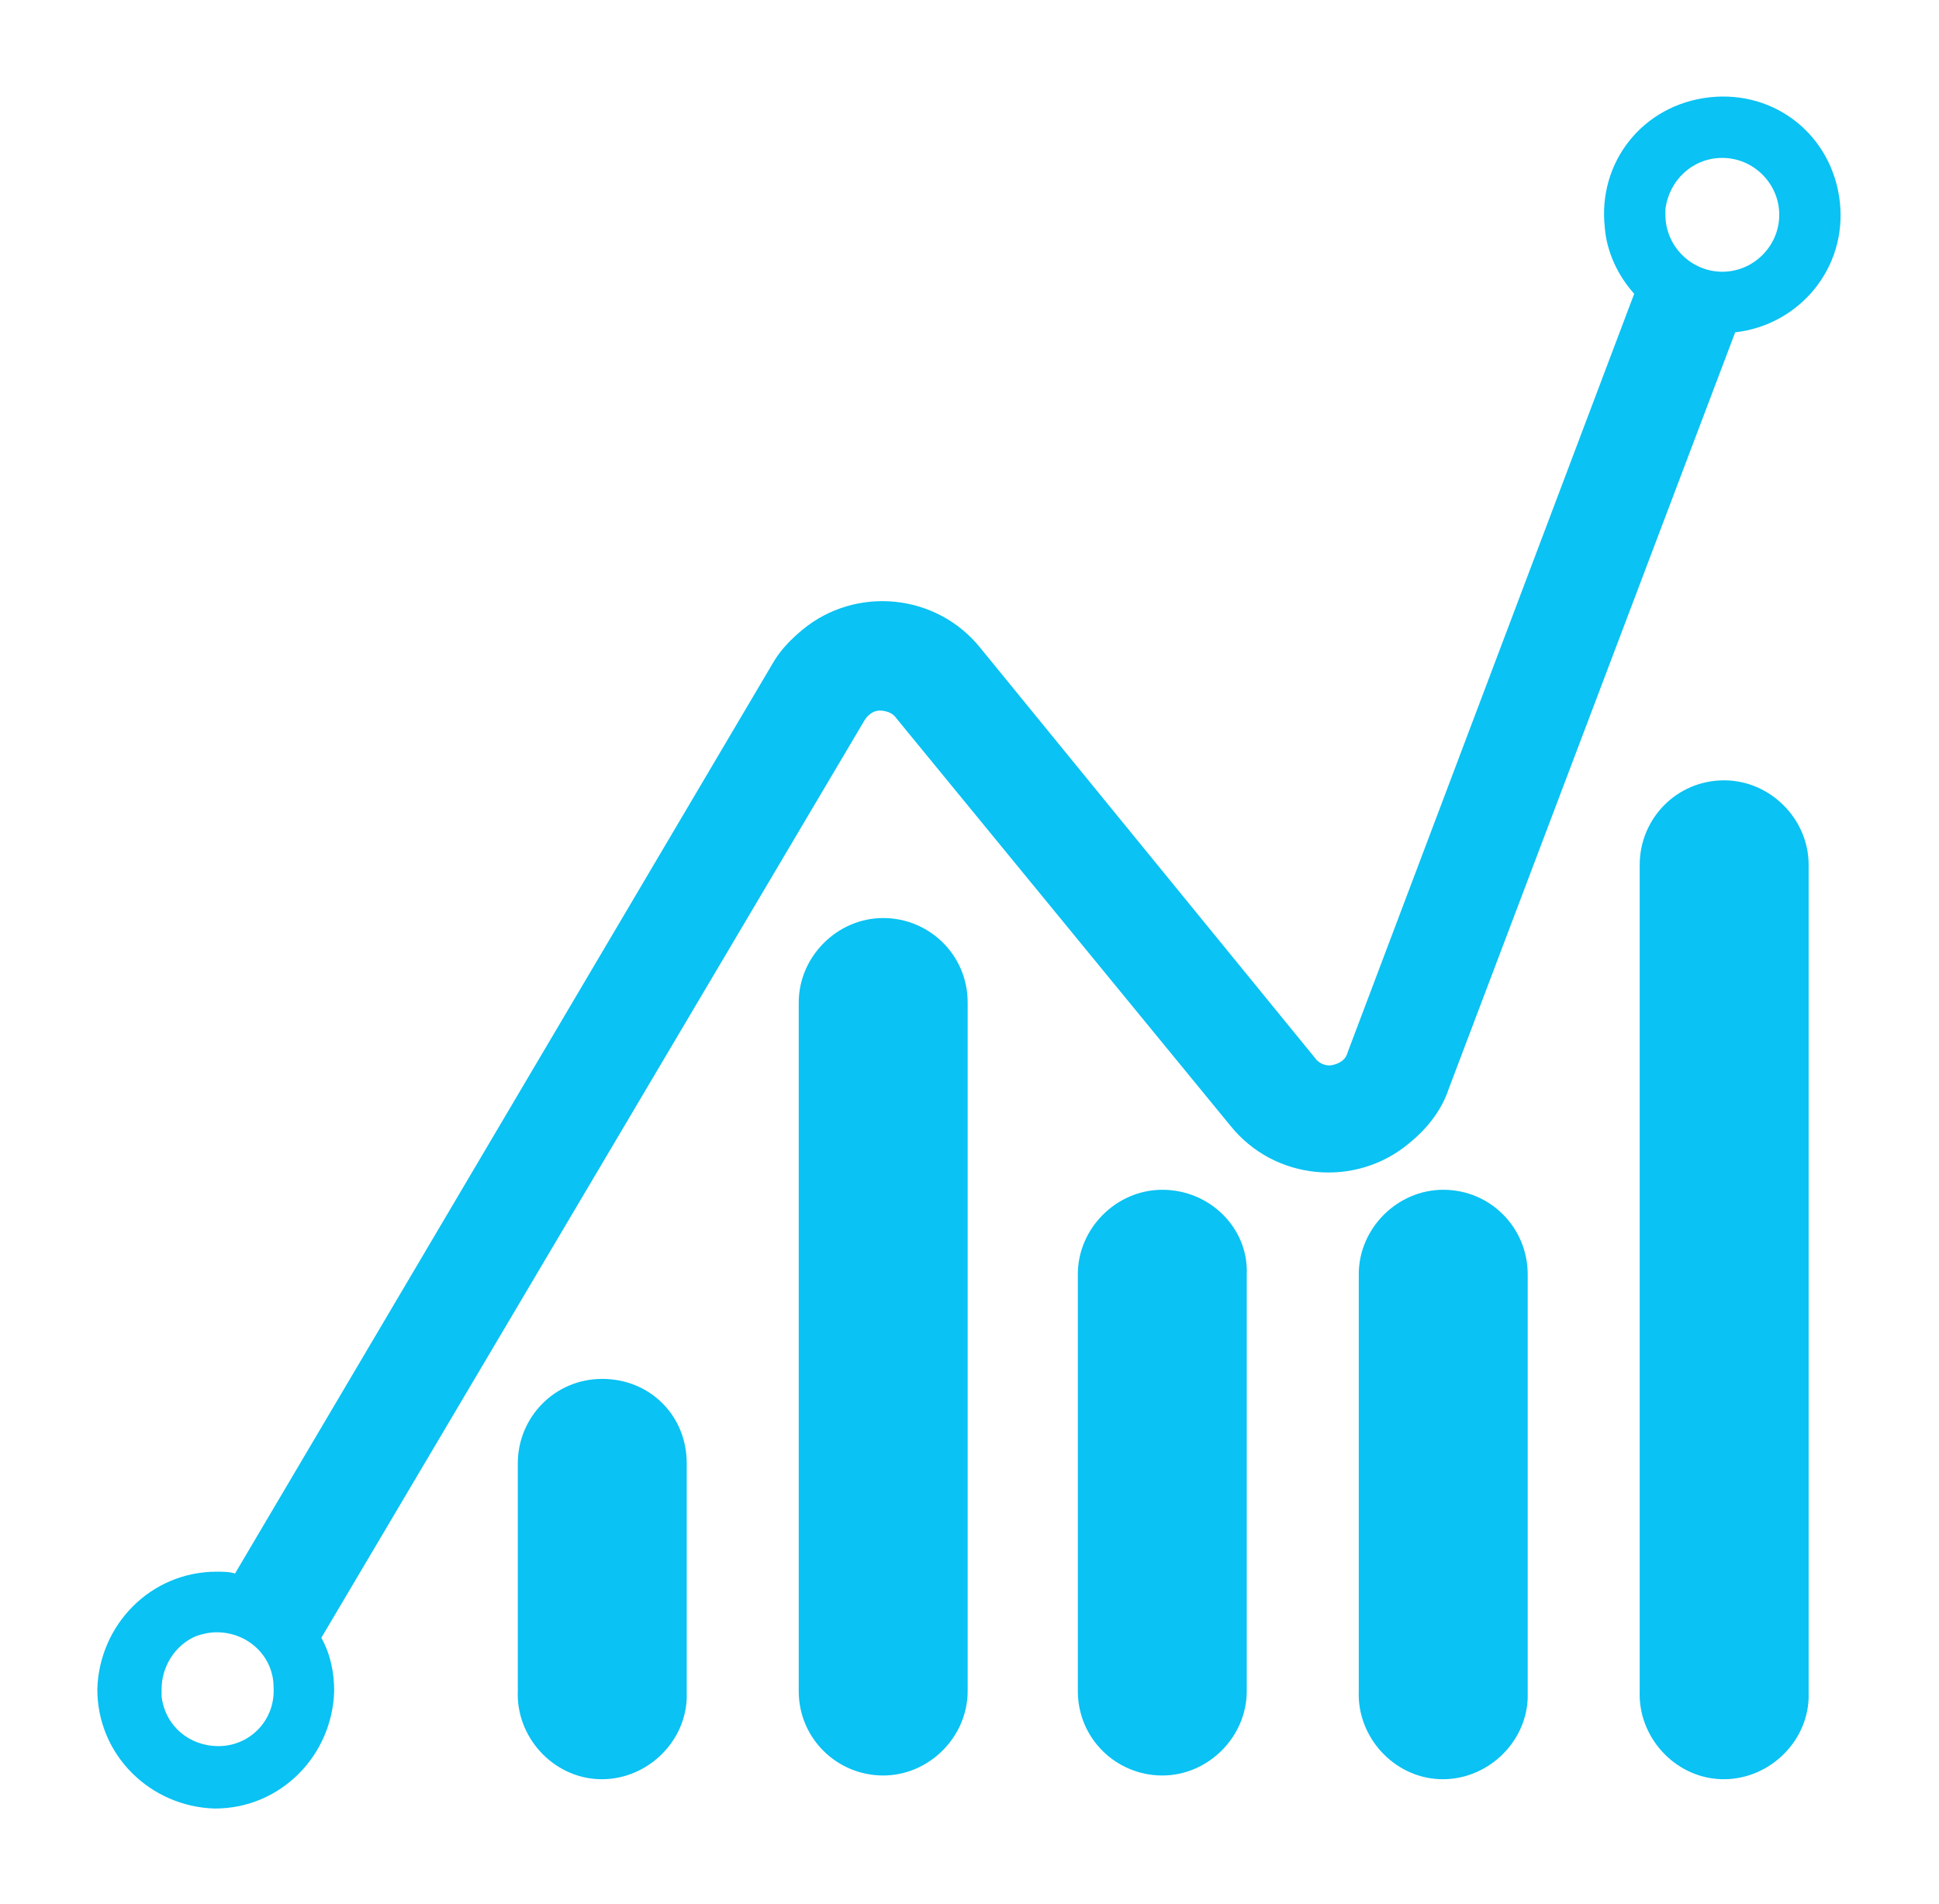
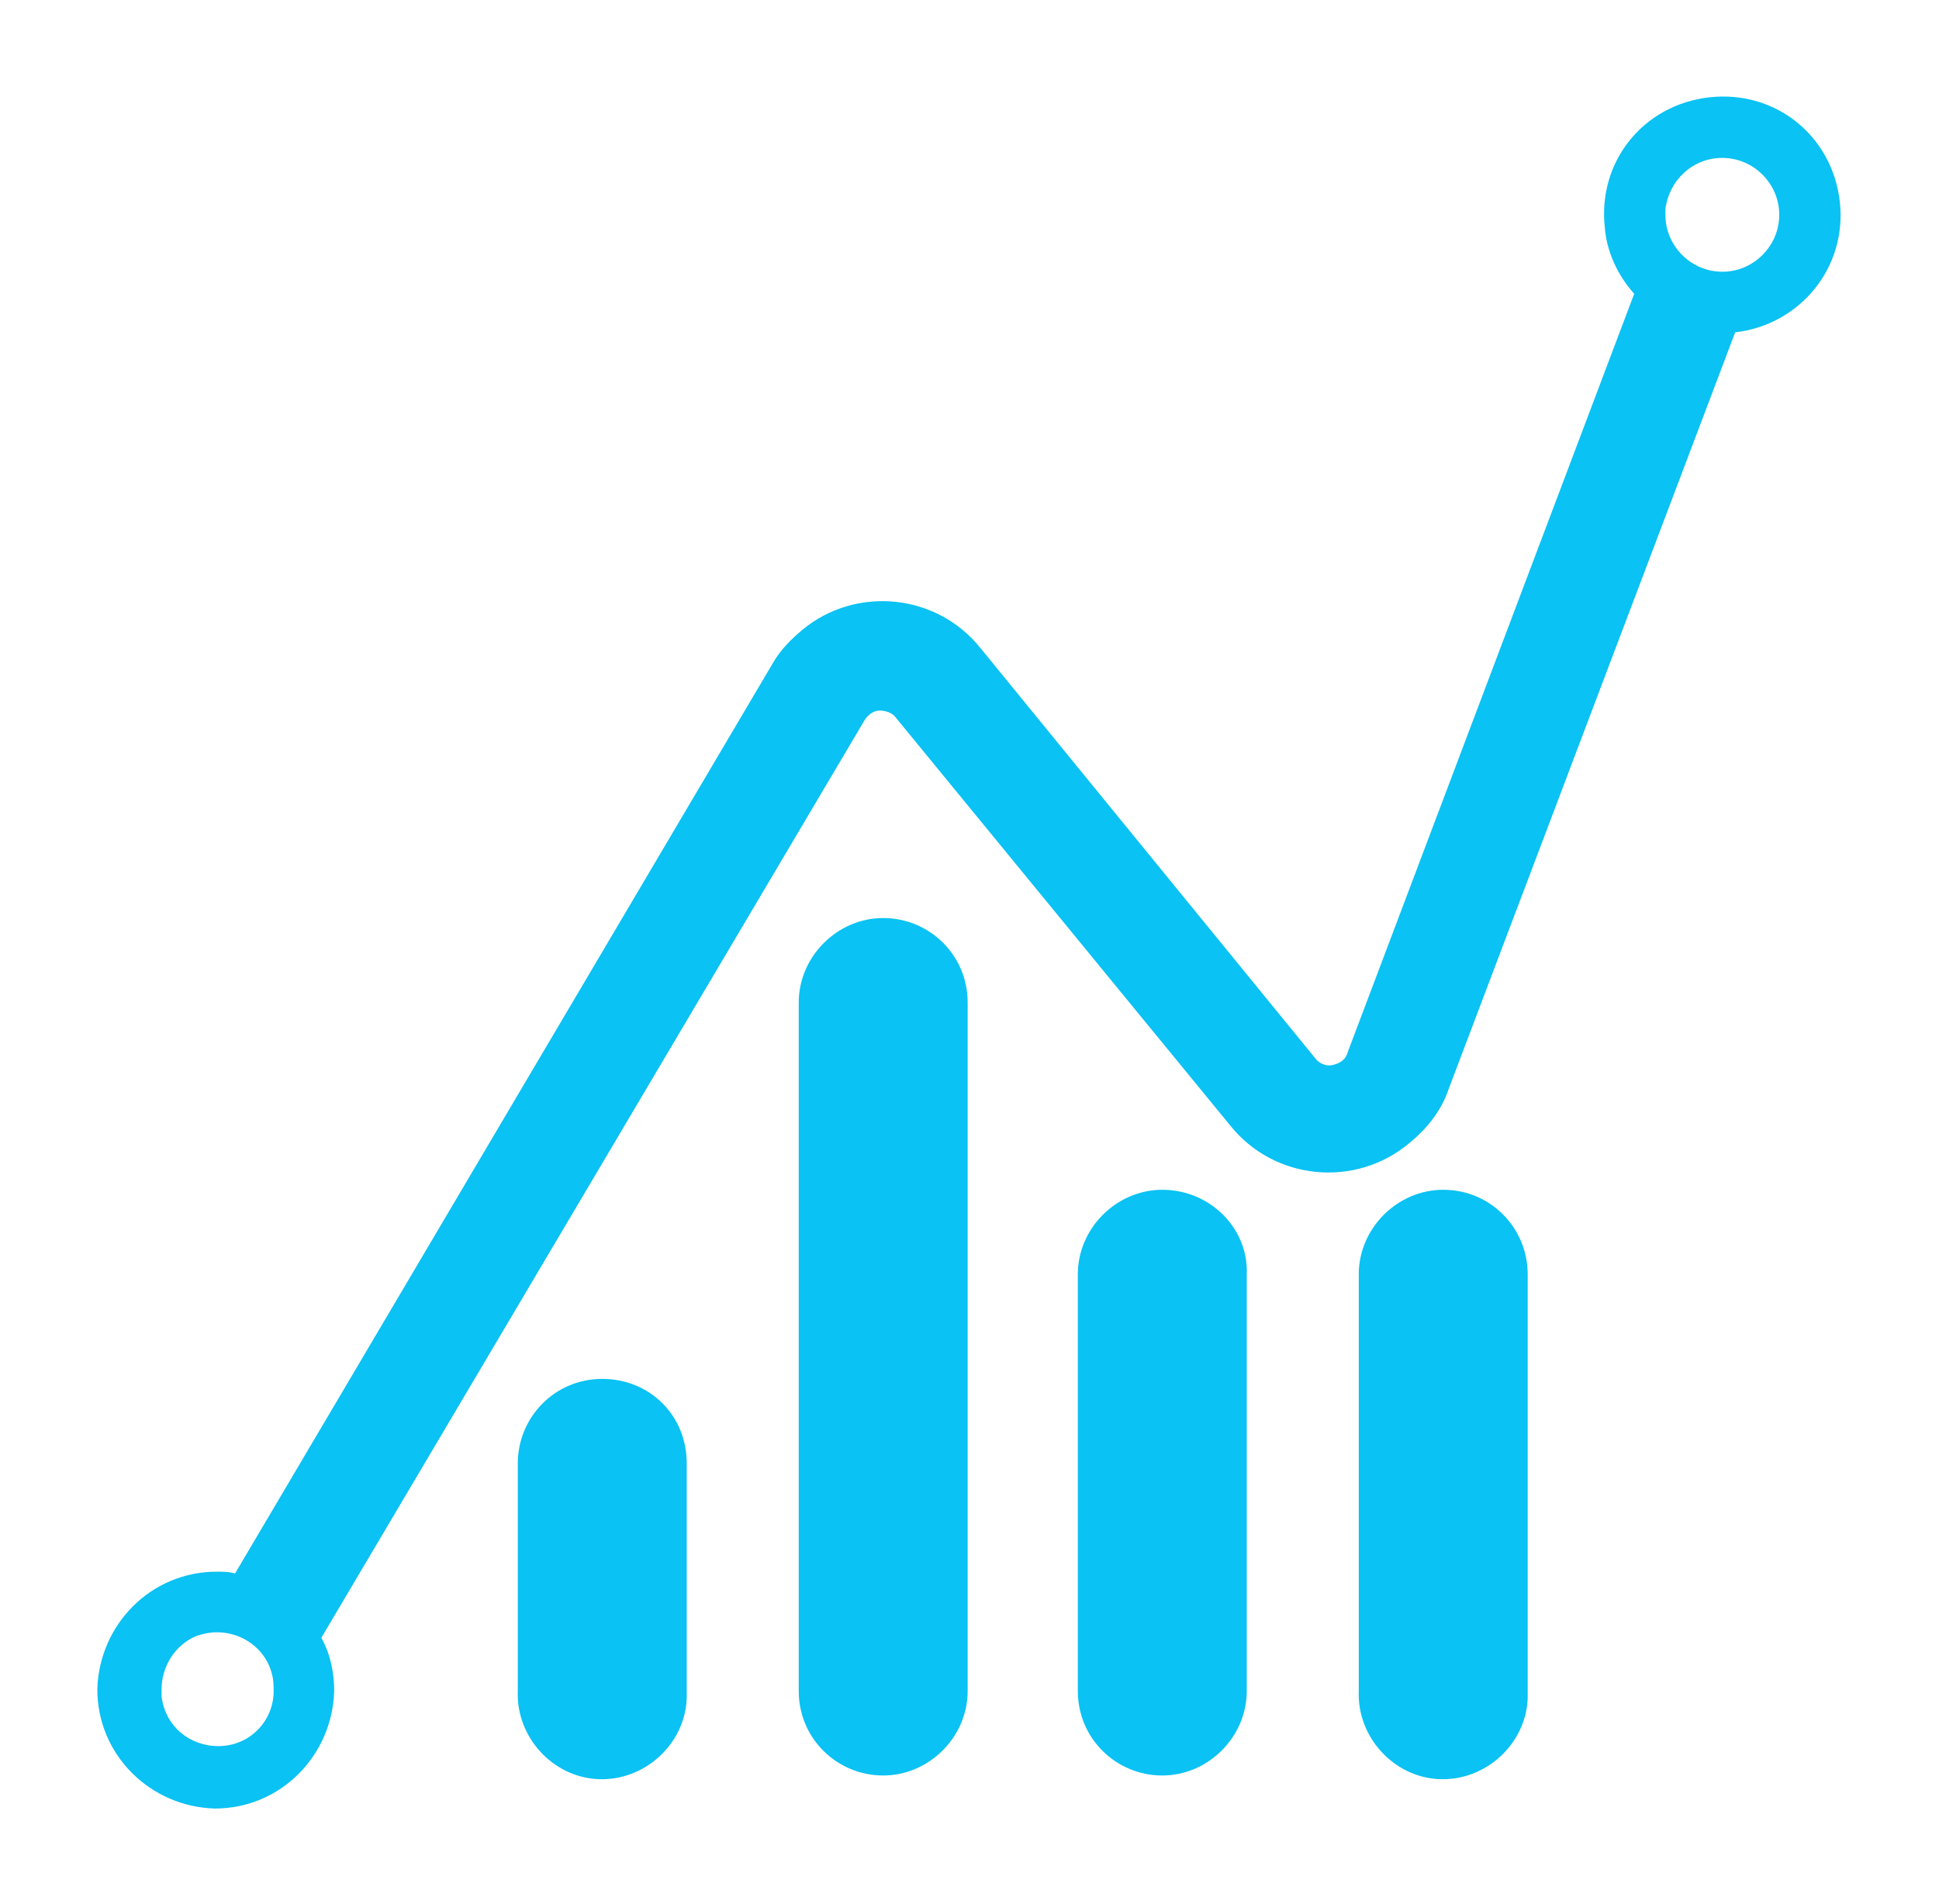
<svg xmlns="http://www.w3.org/2000/svg" xml:space="preserve" style="enable-background:new 0 0 105.6 103.7;" viewBox="0 0 105.6 103.7" y="0px" x="0px" id="Capa_1" version="1.1">
  <style type="text/css">
	.st0{fill:#0AC2F3;}
</style>
  <title>BOOST_PROD</title>
  <g>
    <path d="M78.9,59.3l15.6-41.2c3.5-0.4,6.1-3.5,5.7-7.1s-3.5-6.1-7.1-5.7s-6.1,3.5-5.7,7.1c0.1,1.3,0.7,2.6,1.6,3.6   L73.4,57.3c-0.1,0.4-0.4,0.6-0.8,0.7c-0.4,0.1-0.8-0.1-1-0.4L53.4,35.3c-2.4-3-6.8-3.4-9.7-1c-0.6,0.5-1.2,1.1-1.6,1.8L12.8,85.7   c-0.3-0.1-0.7-0.1-1-0.1c-3.6,0-6.4,2.9-6.5,6.4c0,3.6,2.9,6.4,6.4,6.5c3.6,0,6.4-2.9,6.5-6.4c0-1-0.2-2-0.7-2.9l29.6-50   c0.2-0.3,0.5-0.5,0.8-0.5c0.3,0,0.7,0.1,0.9,0.4l18.2,22.2c2.4,3,6.8,3.4,9.7,1C77.7,61.5,78.5,60.5,78.9,59.3z M90.7,11.7   c0-0.1,0-0.2,0-0.3c0.2-1.6,1.5-2.8,3.1-2.8c1.7,0,3.1,1.4,3.1,3.1c0,1.7-1.4,3.1-3.1,3.1S90.7,13.4,90.7,11.7   C90.7,11.7,90.7,11.7,90.7,11.7z M11.9,95.1c-1.6,0-2.9-1.1-3.1-2.7c0-0.1,0-0.3,0-0.4c0-1.2,0.7-2.4,1.9-2.9h0   c0.3-0.1,0.7-0.2,1.1-0.2c1.7,0,3.1,1.3,3.1,3C15,93.7,13.6,95.1,11.9,95.1z" class="st0" />
    <path d="M48.1,50c-2.5,0-4.6,2.1-4.6,4.6v37.5c0,2.6,2.1,4.6,4.6,4.6s4.6-2.1,4.6-4.6V54.6C52.7,52,50.6,50,48.1,50z" class="st0" />
-     <path d="M93.9,42.5c-2.6,0-4.6,2.1-4.6,4.6v45c-0.1,2.5,1.9,4.7,4.4,4.8c2.5,0.1,4.7-1.9,4.8-4.4c0-0.1,0-0.3,0-0.4   v-45C98.5,44.6,96.4,42.5,93.9,42.5z" class="st0" />
    <path d="M63.3,64.8c-2.5,0-4.6,2.1-4.6,4.6v22.7c0,2.6,2.1,4.6,4.6,4.6c2.5,0,4.6-2.1,4.6-4.6V69.4   C68,66.9,65.9,64.8,63.3,64.8z" class="st0" />
    <path d="M32.8,75.1C32.8,75.1,32.8,75.1,32.8,75.1c-2.6,0-4.6,2.1-4.6,4.6v12.4c-0.1,2.5,1.9,4.7,4.4,4.8   c2.5,0.1,4.7-1.9,4.8-4.4c0-0.1,0-0.3,0-0.4V79.7C37.4,77.1,35.4,75.1,32.8,75.1z" class="st0" />
    <path d="M78.6,64.8c-2.5,0-4.6,2.1-4.6,4.6c0,0,0,0,0,0v22.7c-0.1,2.5,1.9,4.7,4.4,4.8c2.5,0.1,4.7-1.9,4.8-4.4   c0-0.1,0-0.3,0-0.4V69.4C83.2,66.9,81.2,64.8,78.6,64.8z" class="st0" />
  </g>
</svg>